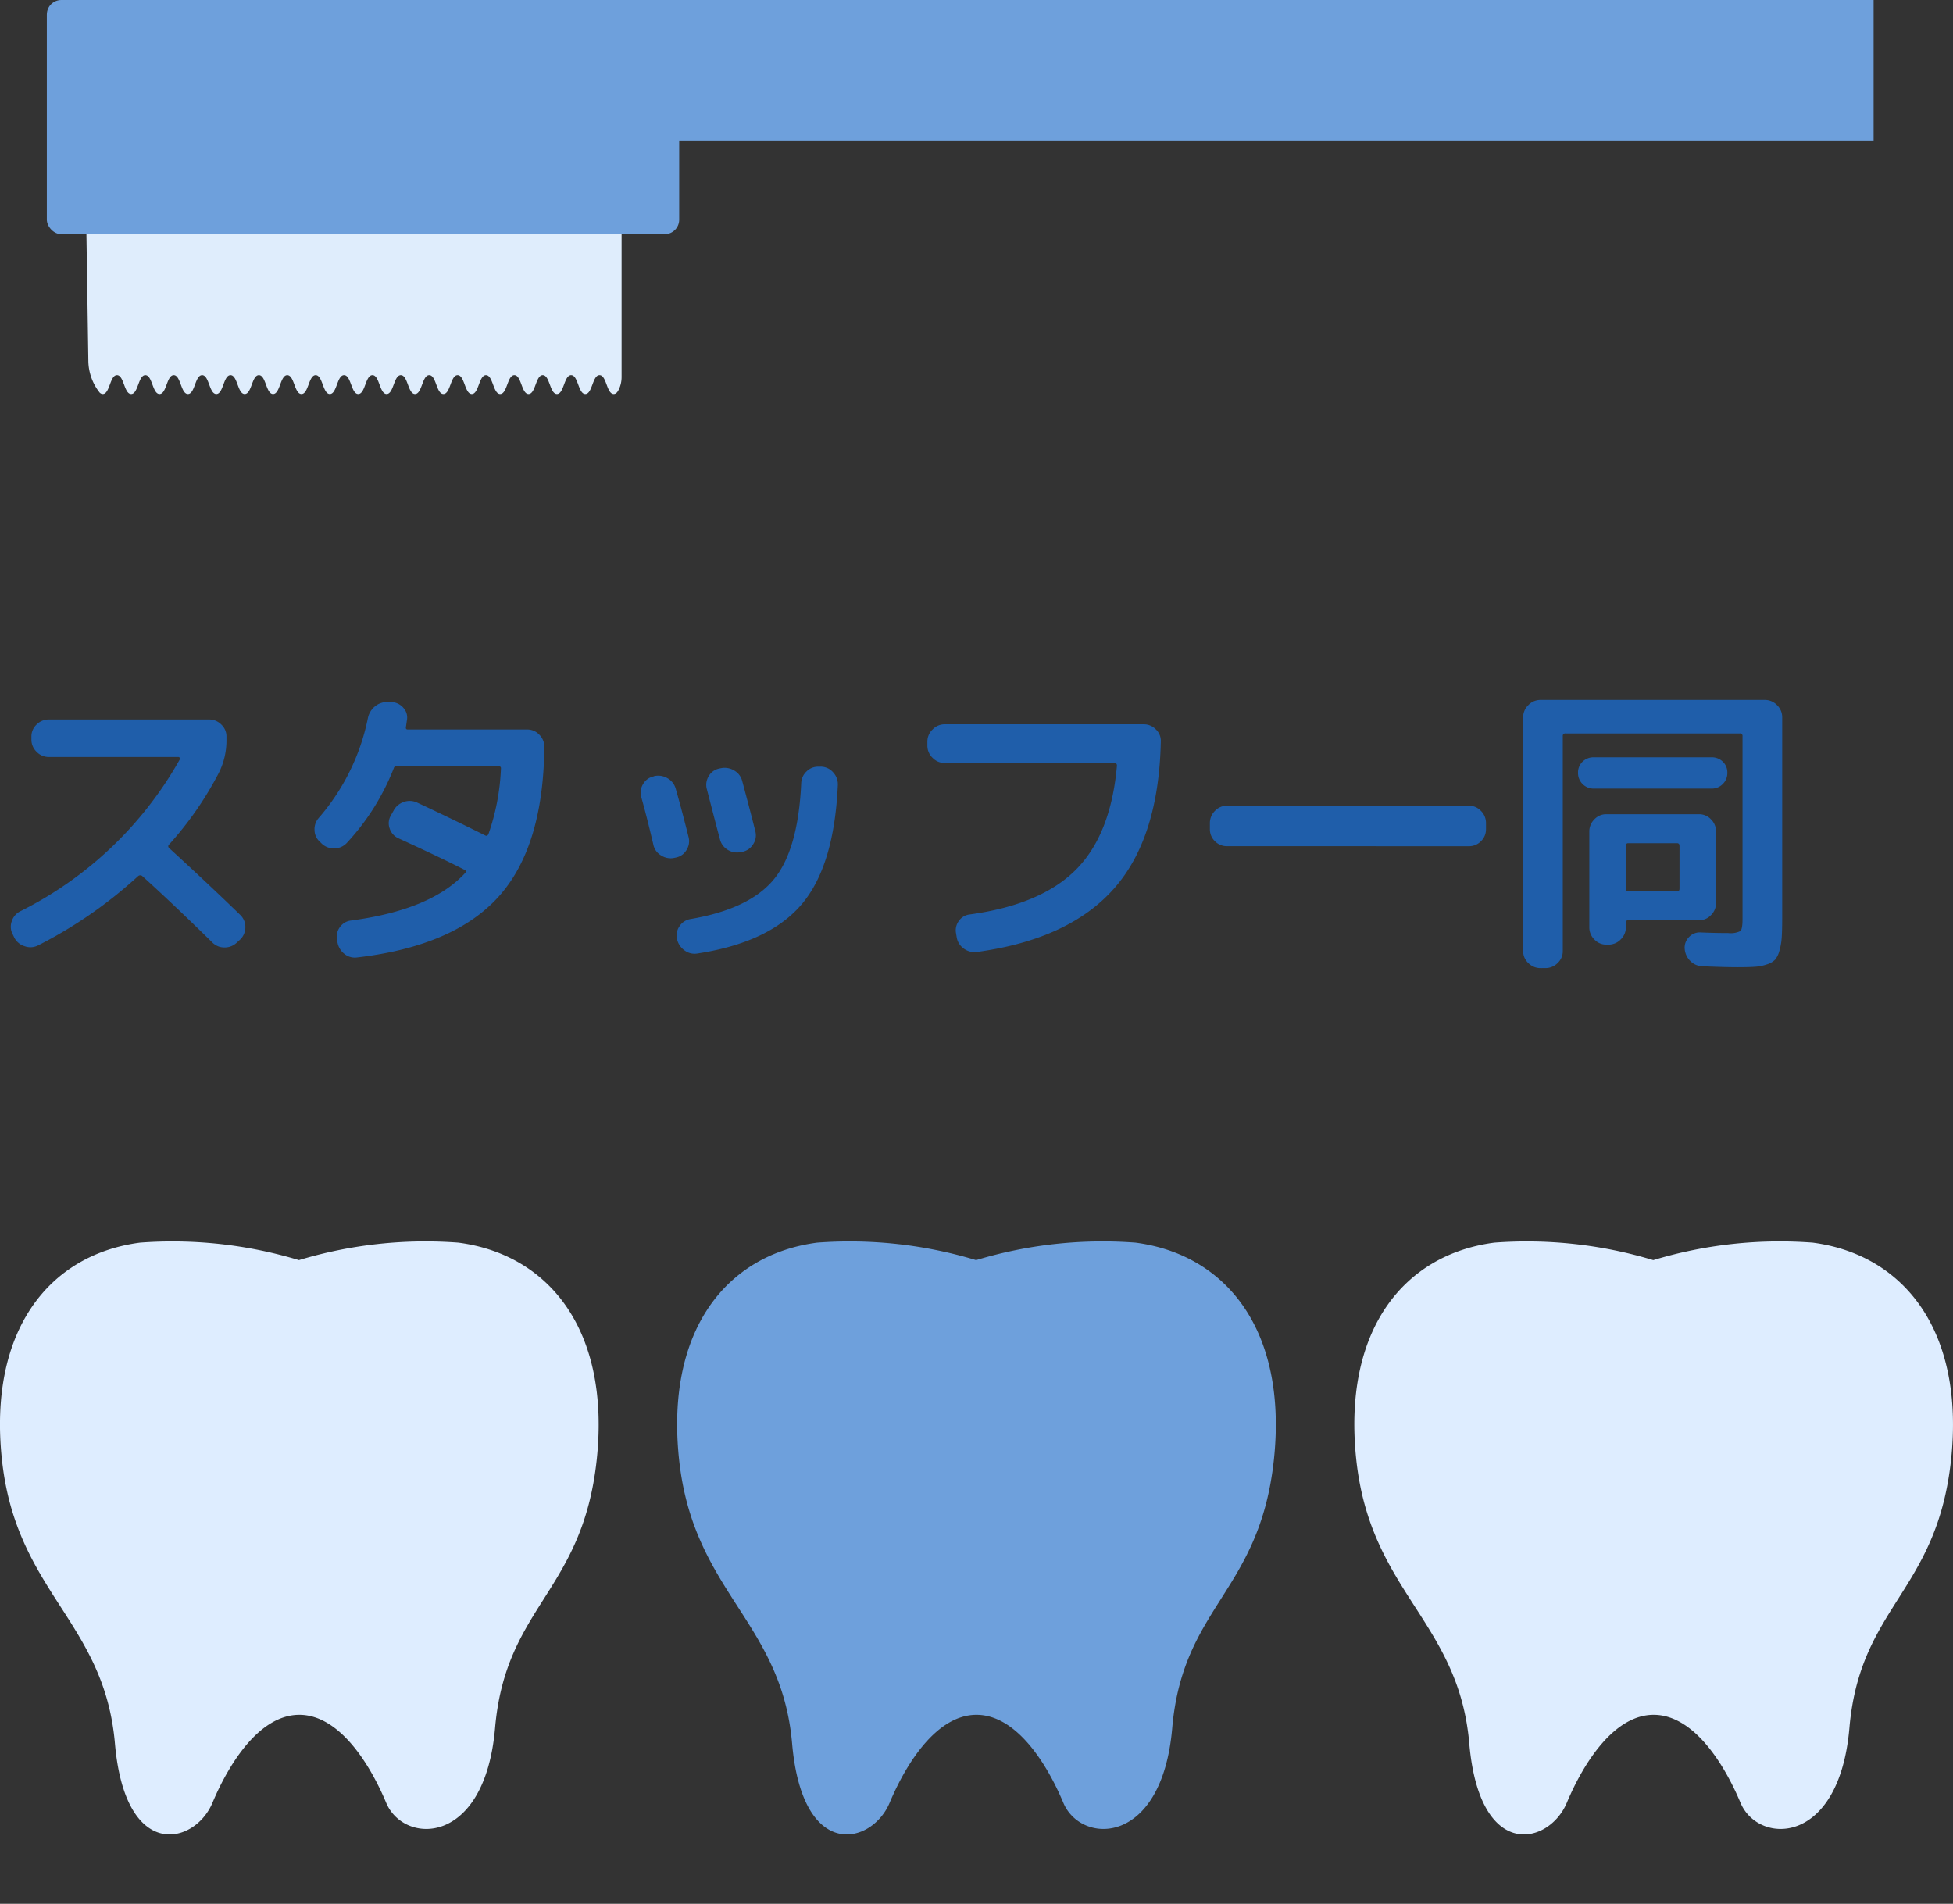
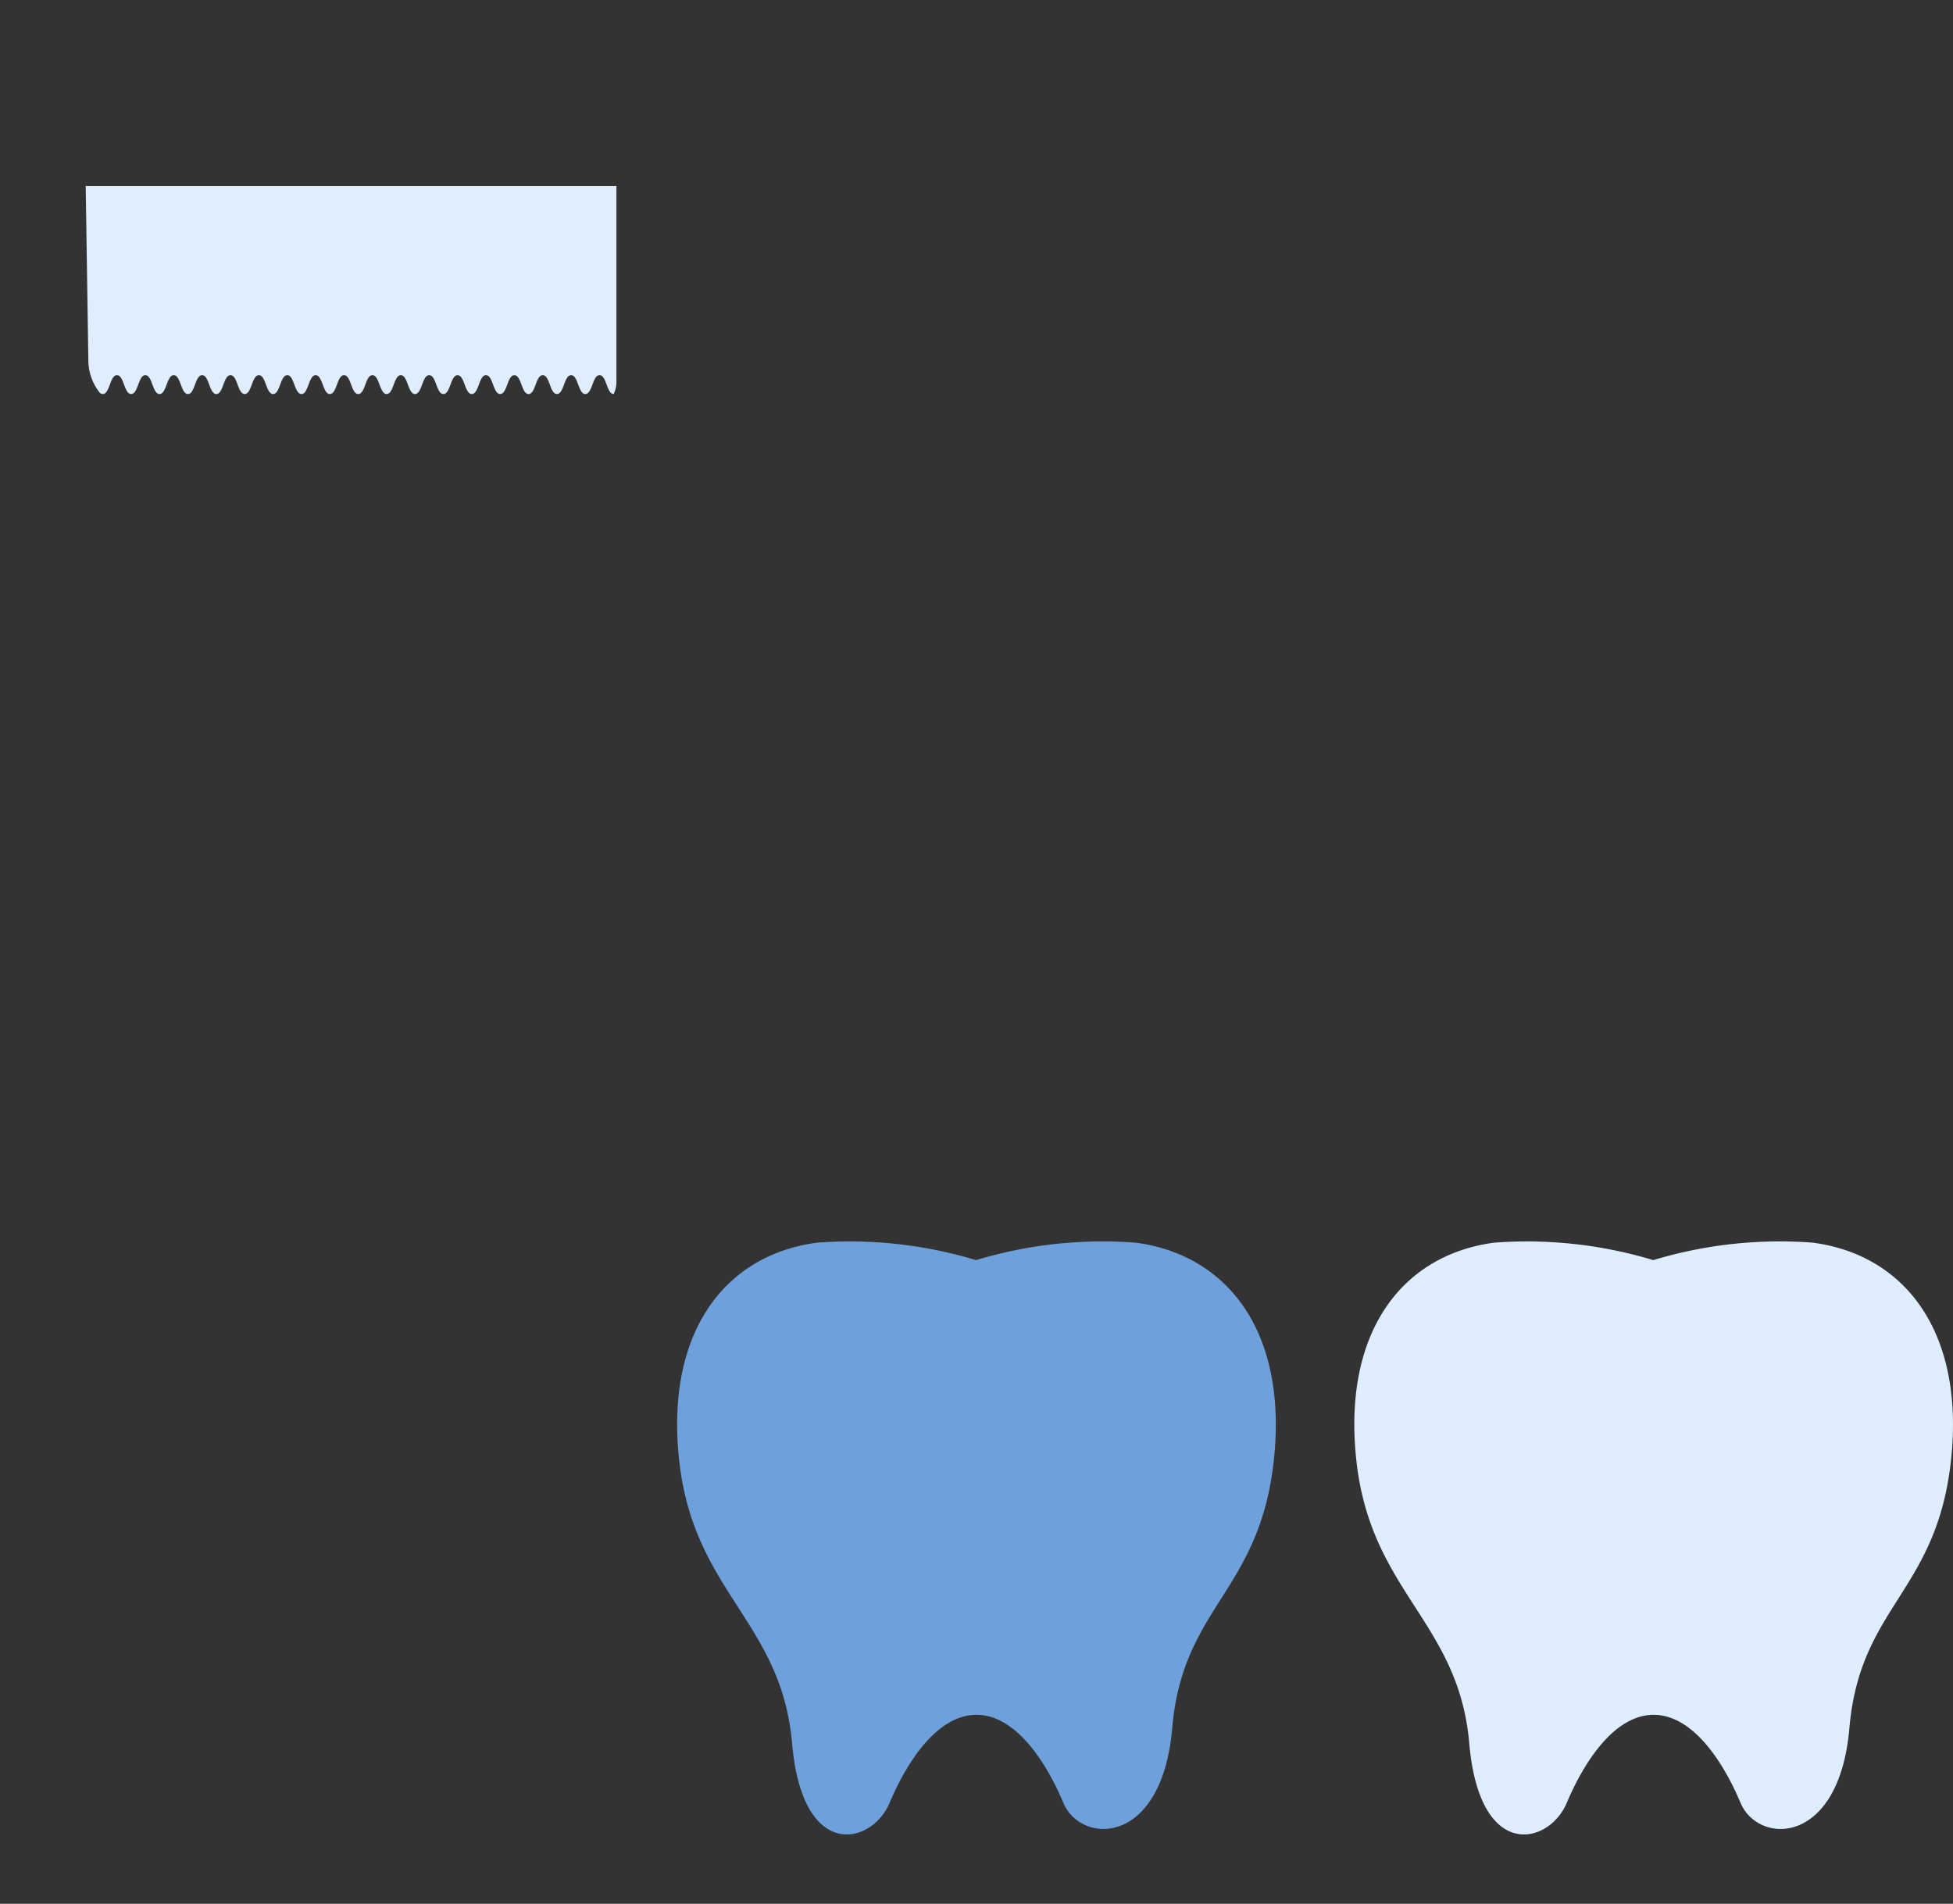
<svg xmlns="http://www.w3.org/2000/svg" width="134.581" height="131.176" viewBox="0 0 134.581 131.176">
  <rect x="0" y="0" width="134.581" height="131.176" fill="#333333" stroke="none" />
  <defs>
    <clipPath id="clip-path">
-       <rect id="長方形_289" data-name="長方形 289" width="41.255" height="45.641" fill="#deedff" />
-     </clipPath>
+       </clipPath>
    <clipPath id="clip-path-2">
      <rect id="長方形_291" data-name="長方形 291" width="41.255" height="45.641" transform="translate(0)" fill="#deedff" />
    </clipPath>
    <clipPath id="clip-path-3">
      <rect id="長方形_290" data-name="長方形 290" width="41.255" height="45.641" transform="translate(0)" fill="#6ea0dc" />
    </clipPath>
    <clipPath id="clip-path-4">
      <rect id="長方形_297" data-name="長方形 297" width="46.802" height="17.753" transform="translate(0 0)" fill="#dfedfc" />
    </clipPath>
  </defs>
  <g id="グループ_863" data-name="グループ 863" transform="translate(-1.614 0)">
    <g id="グループ_860" data-name="グループ 860" transform="translate(1.614 85.536)">
      <g id="グループ_855" data-name="グループ 855" transform="translate(0 0)">
        <g id="グループ_857" data-name="グループ 857" transform="translate(0 0)" clip-path="url(#clip-path)">
          <path id="パス_1018" data-name="パス 1018" d="M31.586.085A30.156,30.156,0,0,0,20.6,1.289,30.117,30.117,0,0,0,9.649.085C3.341.912-.809,6.189.133,15.028c.979,9.161,7.052,11.128,7.788,19.561.711,8.17,5.5,6.991,6.717,4.1s3.318-6.07,5.988-6.07,4.771,3.173,5.989,6.067,6.789,3.02,7.5-5.151c.731-8.437,6.032-9.352,7.008-18.509C42.059,6.189,37.9.912,31.586.085" transform="translate(-0.001 0)" fill="#deedff" />
        </g>
        <g id="グループ_859" data-name="グループ 859" transform="translate(93.327 0)" clip-path="url(#clip-path-2)">
          <path id="パス_1020" data-name="パス 1020" d="M31.586.085A30.156,30.156,0,0,0,20.6,1.289,30.117,30.117,0,0,0,9.649.085C3.341.912-.809,6.189.133,15.028c.979,9.161,7.052,11.128,7.788,19.561.711,8.17,5.5,6.991,6.717,4.1s3.318-6.07,5.988-6.07,4.771,3.173,5.989,6.067,6.789,3.02,7.5-5.151c.731-8.437,6.032-9.352,7.008-18.509C42.059,6.189,37.9.912,31.586.085" transform="translate(-0.001 0)" fill="#deedff" />
        </g>
        <g id="グループ_858" data-name="グループ 858" transform="translate(46.663 0)" clip-path="url(#clip-path-3)">
          <path id="パス_1019" data-name="パス 1019" d="M31.586.085A30.156,30.156,0,0,0,20.6,1.289,30.117,30.117,0,0,0,9.649.085C3.341.912-.809,6.189.133,15.028c.979,9.161,7.052,11.128,7.788,19.561.711,8.17,5.5,6.991,6.717,4.1s3.318-6.07,5.988-6.07,4.771,3.173,5.989,6.067,6.789,3.02,7.5-5.151c.731-8.437,6.032-9.352,7.008-18.509C42.059,6.189,37.9.912,31.586.085" transform="translate(-0.001 0)" fill="#6ea0dc" />
        </g>
      </g>
    </g>
    <g id="グループ_862" data-name="グループ 862" transform="translate(4.842 0)">
      <g id="グループ_861" data-name="グループ 861" transform="translate(0 11.298)" clip-path="url(#clip-path-4)">
-         <path id="パス_1021" data-name="パス 1021" d="M.182,12.028A3.587,3.587,0,0,0,.93,14.2a.311.311,0,0,0,.246.139c.489,0,.489-1.3.978-1.3s.489,1.3.978,1.3.489-1.3.978-1.3.489,1.3.978,1.3.489-1.3.978-1.3.489,1.3.978,1.3.489-1.3.978-1.3.489,1.3.978,1.3.489-1.3.978-1.3.489,1.3.978,1.3.489-1.3.978-1.3.489,1.3.978,1.3.489-1.3.978-1.3.489,1.3.978,1.3.489-1.3.978-1.3.489,1.3.978,1.3.489-1.3.978-1.3.489,1.3.978,1.3.489-1.3.978-1.3.489,1.3.978,1.3.489-1.3.978-1.3.489,1.3.978,1.3.489-1.3.978-1.3.489,1.3.978,1.3.489-1.3.978-1.3.489,1.3.978,1.3.489-1.3.978-1.3.489,1.3.978,1.3.489-1.3.978-1.3.489,1.3.978,1.3.489-1.3.978-1.3.489,1.3.978,1.3.489-1.3.978-1.3.489,1.3.978,1.3.489-1.3.978-1.3.489,1.3.978,1.3c.161,0,.269-.14.358-.328a1.952,1.952,0,0,0,.186-.842V0H0Z" transform="translate(2.678 1.513)" fill="#dfedfc" />
+         <path id="パス_1021" data-name="パス 1021" d="M.182,12.028A3.587,3.587,0,0,0,.93,14.2a.311.311,0,0,0,.246.139c.489,0,.489-1.3.978-1.3s.489,1.3.978,1.3.489-1.3.978-1.3.489,1.3.978,1.3.489-1.3.978-1.3.489,1.3.978,1.3.489-1.3.978-1.3.489,1.3.978,1.3.489-1.3.978-1.3.489,1.3.978,1.3.489-1.3.978-1.3.489,1.3.978,1.3.489-1.3.978-1.3.489,1.3.978,1.3.489-1.3.978-1.3.489,1.3.978,1.3.489-1.3.978-1.3.489,1.3.978,1.3.489-1.3.978-1.3.489,1.3.978,1.3.489-1.3.978-1.3.489,1.3.978,1.3.489-1.3.978-1.3.489,1.3.978,1.3.489-1.3.978-1.3.489,1.3.978,1.3.489-1.3.978-1.3.489,1.3.978,1.3.489-1.3.978-1.3.489,1.3.978,1.3.489-1.3.978-1.3.489,1.3.978,1.3.489-1.3.978-1.3.489,1.3.978,1.3.489-1.3.978-1.3.489,1.3.978,1.3a1.952,1.952,0,0,0,.186-.842V0H0Z" transform="translate(2.678 1.513)" fill="#dfedfc" />
      </g>
-       <rect id="長方形_295" data-name="長方形 295" width="43.575" height="16.139" rx="1" transform="translate(0)" fill="#6ea0dc" />
-       <rect id="長方形_296" data-name="長方形 296" width="91.991" height="9.683" transform="translate(33.891)" fill="#6ea0dc" />
    </g>
-     <path id="パス_1805" data-name="パス 1805" d="M2.6-.357l-.1-.21a1.1,1.1,0,0,1-.084-.892,1.167,1.167,0,0,1,.567-.7A25.839,25.839,0,0,0,14.007-12.642q.042-.042,0-.1a.123.123,0,0,0-.1-.063H4.977a1.149,1.149,0,0,1-.84-.357,1.149,1.149,0,0,1-.357-.84v-.21a1.115,1.115,0,0,1,.357-.829,1.167,1.167,0,0,1,.84-.347H16.023a1.167,1.167,0,0,1,.84.347,1.115,1.115,0,0,1,.357.829v.21a4.963,4.963,0,0,1-.525,2.289,23.506,23.506,0,0,1-3.423,4.935.158.158,0,0,0,0,.252q2.751,2.52,4.893,4.6a1.149,1.149,0,0,1,.357.84,1.186,1.186,0,0,1-.336.84l-.252.231a1.2,1.2,0,0,1-.851.336,1.161,1.161,0,0,1-.851-.357q-2.646-2.6-4.83-4.578a.223.223,0,0,0-.273.021A30.873,30.873,0,0,1,4.263.168a1.171,1.171,0,0,1-.934.073A1.193,1.193,0,0,1,2.6-.357ZM23.793-6.825l-.126-.126a1.1,1.1,0,0,1-.378-.808,1.163,1.163,0,0,1,.294-.85,15.033,15.033,0,0,0,3.381-6.867,1.386,1.386,0,0,1,.493-.819,1.287,1.287,0,0,1,.892-.294h.273a1.144,1.144,0,0,1,.8.41.987.987,0,0,1,.231.851l-.063.441q-.042.189.126.189h8.232a1.115,1.115,0,0,1,.829.357,1.167,1.167,0,0,1,.347.84Q39.06-6.615,35.984-3.192t-9.755,4.2a1.138,1.138,0,0,1-.892-.252,1.293,1.293,0,0,1-.472-.819l-.021-.168a1.071,1.071,0,0,1,.2-.861,1.082,1.082,0,0,1,.746-.441q5.544-.735,7.875-3.276.126-.126-.021-.21-1.764-.9-4.578-2.184a1.115,1.115,0,0,1-.6-.672,1.051,1.051,0,0,1,.073-.882l.189-.336a1.233,1.233,0,0,1,.7-.609,1.2,1.2,0,0,1,.935.042q2.121.987,4.7,2.268.126.063.21-.1a15.586,15.586,0,0,0,.861-4.515.148.148,0,0,0-.168-.168H29a.2.2,0,0,0-.252.147,16.253,16.253,0,0,1-3.234,5.145,1.177,1.177,0,0,1-.84.378A1.206,1.206,0,0,1,23.793-6.825Zm34.4-5.313a1.145,1.145,0,0,1,.84.4,1.206,1.206,0,0,1,.315.882q-.252,5.565-2.489,8.2T49.686.735a1.154,1.154,0,0,1-.914-.221,1.307,1.307,0,0,1-.514-.808,1.118,1.118,0,0,1,.189-.861,1.11,1.11,0,0,1,.756-.483q4.053-.693,5.733-2.73T56.826-11a1.155,1.155,0,0,1,.378-.819,1.11,1.11,0,0,1,.84-.315Zm-11.55,5.4q-.5-2.121-.84-3.3a1.133,1.133,0,0,1,.126-.9,1.086,1.086,0,0,1,.714-.525l.042-.021a1.261,1.261,0,0,1,.914.136,1.2,1.2,0,0,1,.577.725q.42,1.47.882,3.318a1.12,1.12,0,0,1-.126.892,1.086,1.086,0,0,1-.735.536l-.1.021a1.2,1.2,0,0,1-.914-.157A1.114,1.114,0,0,1,46.641-6.741Zm6.027.483a1.2,1.2,0,0,1-.9-.147,1.168,1.168,0,0,1-.546-.735q-.189-.693-.9-3.444a1.133,1.133,0,0,1,.126-.9,1.086,1.086,0,0,1,.714-.525l.105-.021a1.263,1.263,0,0,1,.924.147,1.152,1.152,0,0,1,.567.735q.588,2.184.9,3.444a1.1,1.1,0,0,1-.136.893,1.121,1.121,0,0,1-.745.536ZM66.717-12.39a1.149,1.149,0,0,1-.84-.357,1.149,1.149,0,0,1-.357-.84v-.273a1.149,1.149,0,0,1,.357-.84,1.149,1.149,0,0,1,.84-.357H80.43a1.149,1.149,0,0,1,.84.357,1.078,1.078,0,0,1,.336.84Q81.459-7.2,78.362-3.717T68.943.63A1.248,1.248,0,0,1,68.03.4a1.185,1.185,0,0,1-.493-.8l-.042-.252a1.087,1.087,0,0,1,.189-.851,1.05,1.05,0,0,1,.756-.451q4.914-.672,7.318-3.087T78.582-12.2q0-.189-.168-.189ZM86.163-6.657A1.132,1.132,0,0,1,85.334-7a1.132,1.132,0,0,1-.347-.829v-.42a1.167,1.167,0,0,1,.347-.84,1.115,1.115,0,0,1,.829-.357h16.674a1.115,1.115,0,0,1,.83.357,1.167,1.167,0,0,1,.346.84v.42a1.132,1.132,0,0,1-.346.829,1.132,1.132,0,0,1-.83.346Zm21.609,8.4a1.167,1.167,0,0,1-.84-.346,1.115,1.115,0,0,1-.357-.829V-15.54a1.149,1.149,0,0,1,.357-.84,1.149,1.149,0,0,1,.84-.357h15.456a1.149,1.149,0,0,1,.84.357,1.149,1.149,0,0,1,.357.84v13.8q0,.861-.032,1.354a4.245,4.245,0,0,1-.158.924,1.645,1.645,0,0,1-.294.619,1.325,1.325,0,0,1-.557.326,3.173,3.173,0,0,1-.829.168q-.441.031-1.218.031-.8,0-2.394-.063a1.233,1.233,0,0,1-.851-.367A1.319,1.319,0,0,1,117.705.4a1.036,1.036,0,0,1,.3-.8,1.014,1.014,0,0,1,.809-.315q.966.042,1.89.042a1.512,1.512,0,0,0,.84-.136q.147-.137.147-.83v-12.6a.167.167,0,0,0-.189-.189H109.494a.167.167,0,0,0-.189.189V.567a1.115,1.115,0,0,1-.357.829,1.167,1.167,0,0,1-.84.346Zm11.781-12.369h-8.106a1.056,1.056,0,0,1-.777-.315,1.056,1.056,0,0,1-.315-.777,1.021,1.021,0,0,1,.315-.766,1.075,1.075,0,0,1,.777-.3h8.106a1.075,1.075,0,0,1,.777.3,1.021,1.021,0,0,1,.315.766,1.056,1.056,0,0,1-.315.777A1.056,1.056,0,0,1,119.553-10.626ZM112.308.126a1.115,1.115,0,0,1-.829-.357,1.167,1.167,0,0,1-.346-.84V-7.665a1.167,1.167,0,0,1,.346-.84,1.115,1.115,0,0,1,.829-.357h6.384a1.115,1.115,0,0,1,.829.357,1.167,1.167,0,0,1,.346.84v4.914a1.167,1.167,0,0,1-.346.84,1.115,1.115,0,0,1-.829.357H113.82a.148.148,0,0,0-.168.168v.315a1.149,1.149,0,0,1-.357.84,1.149,1.149,0,0,1-.84.357Zm1.344-6.8v2.94q0,.189.168.189h3.36q.168,0,.168-.189v-2.94q0-.189-.168-.189h-3.36Q113.652-6.867,113.652-6.678Z" transform="translate(0 64.961)" fill="#1f5eaa" />
  </g>
</svg>